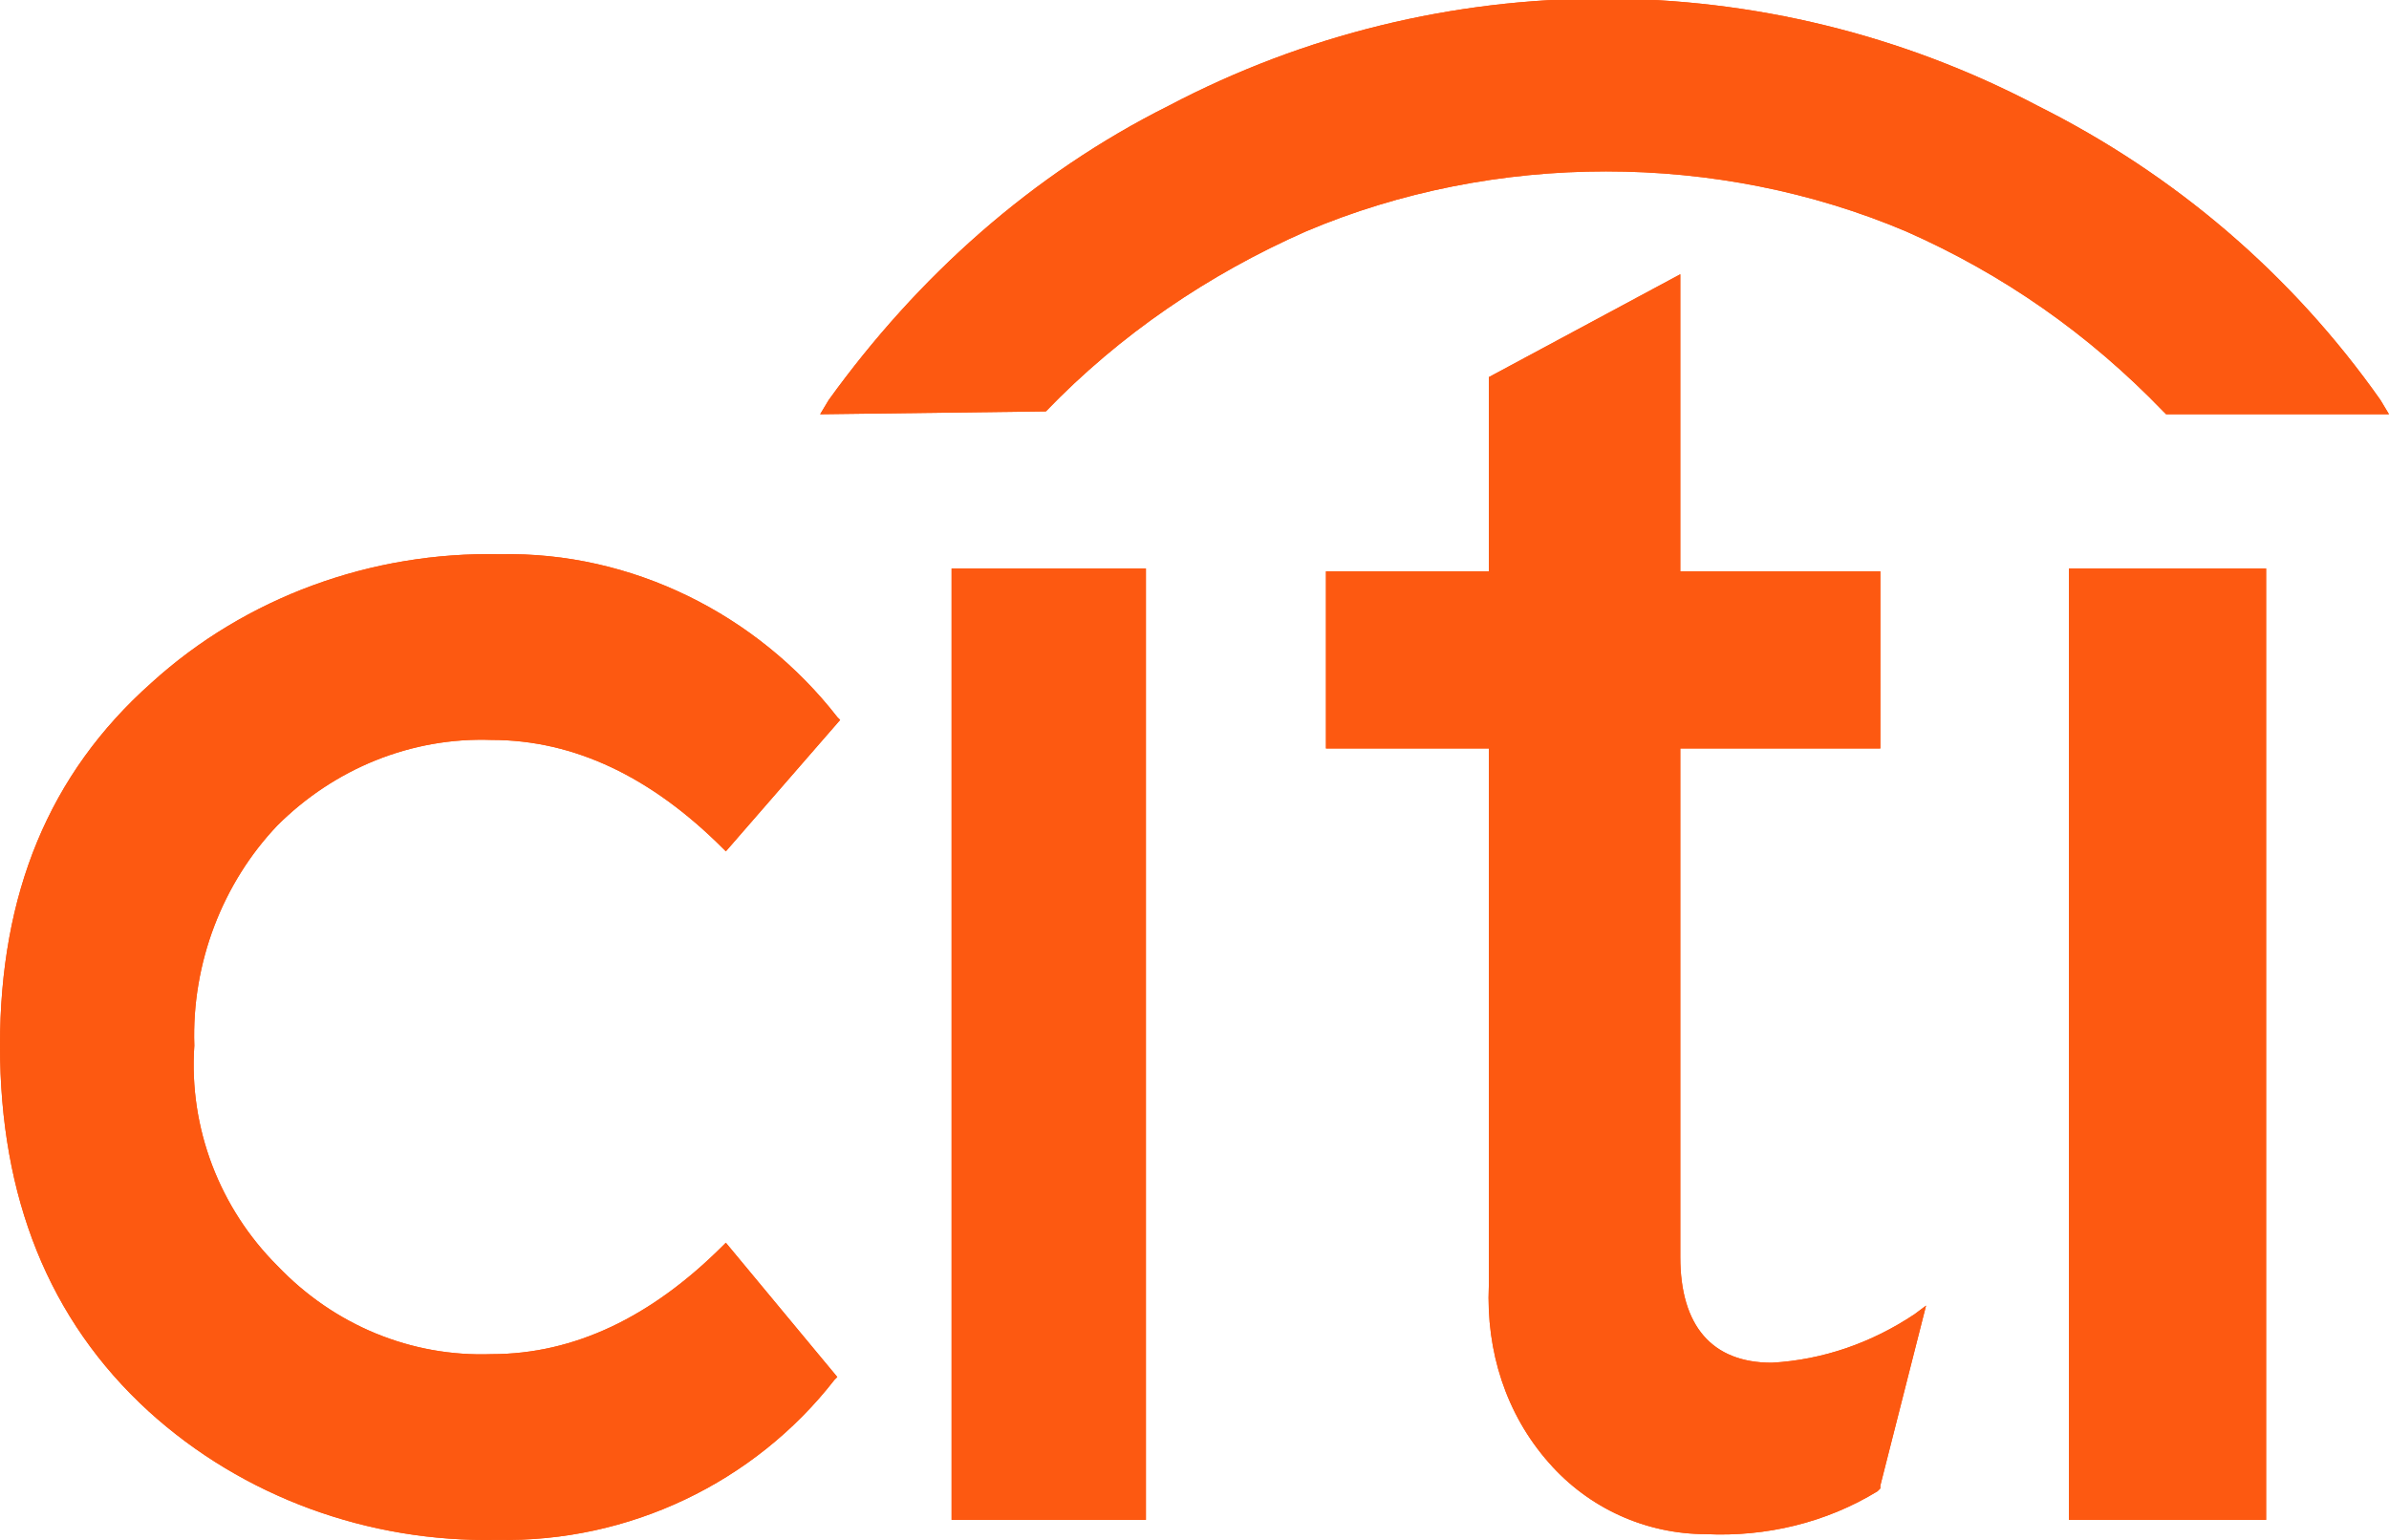
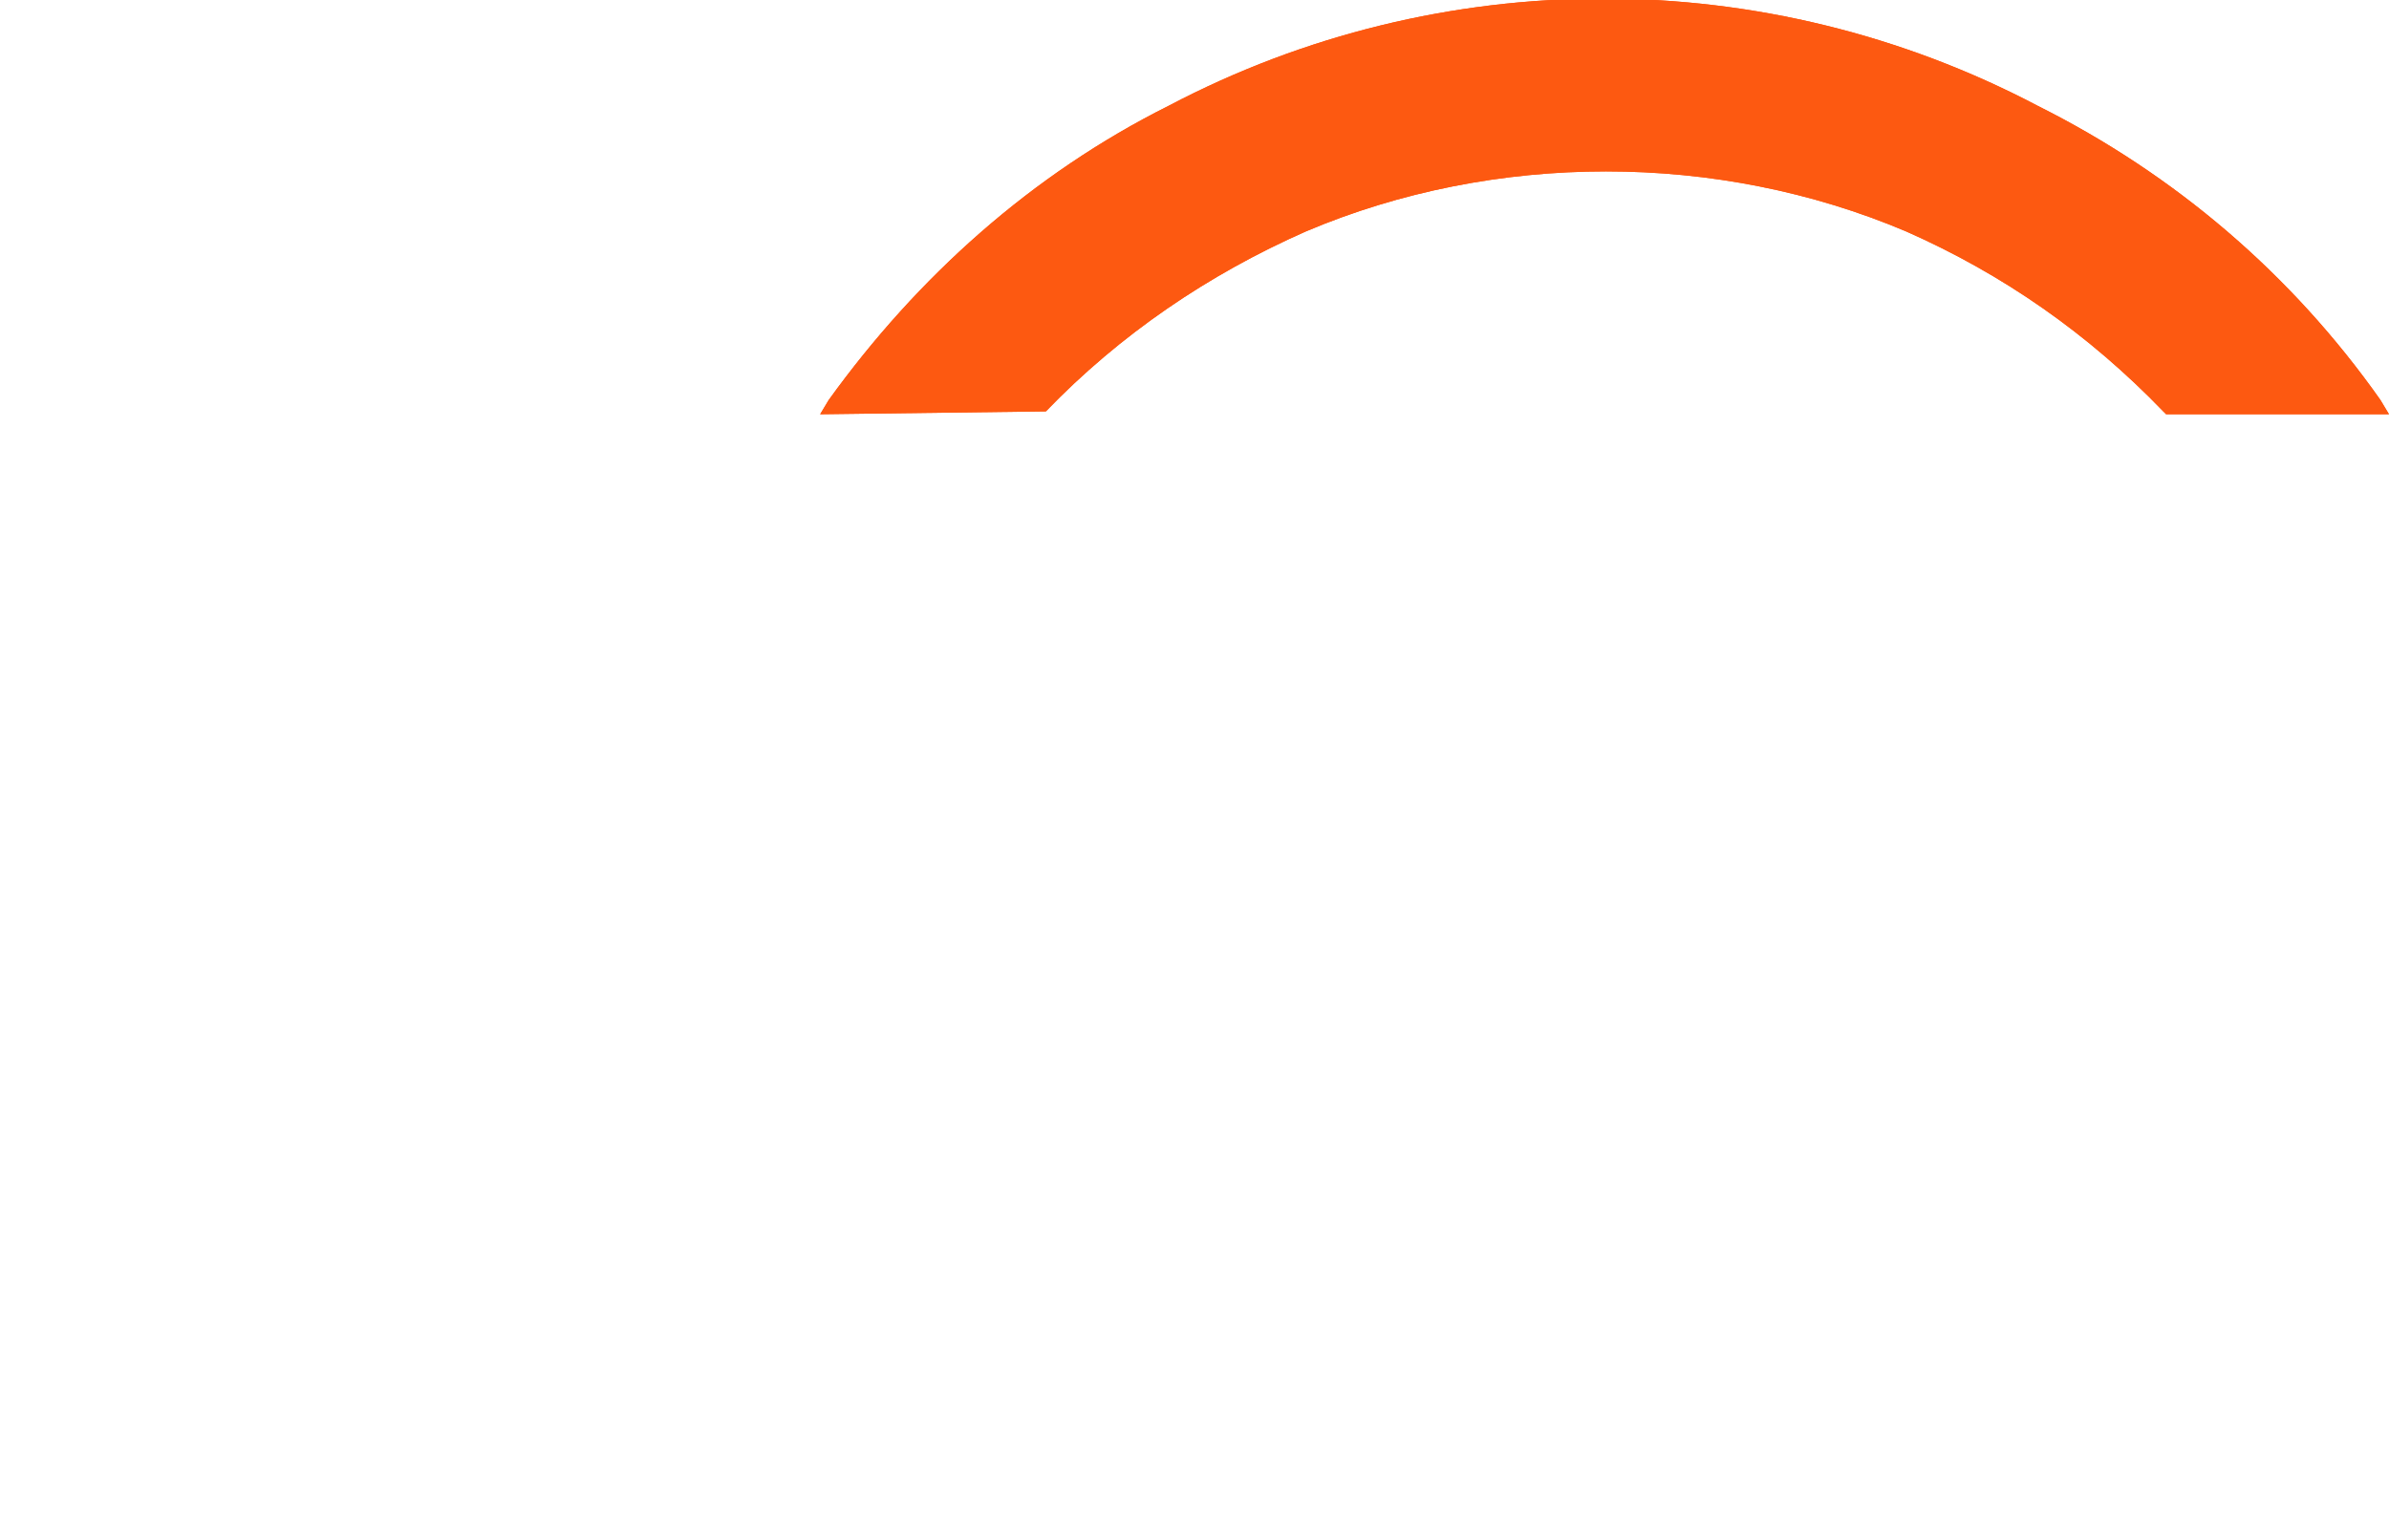
<svg xmlns="http://www.w3.org/2000/svg" version="1.1" id="Layer_1" x="0px" y="0px" viewBox="0 0 83.6 53.9" style="enable-background:new 0 0 83.6 53.9;" xml:space="preserve">
  <style type="text/css">
	.st0{fill:#FD5911;}
</style>
-   <path class="st0" d="M40.1,19.9h-6.8v33.3h6.8V19.9z M46.4,20v6.2h5.7V45c-0.1,2.3,0.6,4.5,2.1,6.2c1.4,1.6,3.4,2.5,5.5,2.5  c2.1,0.1,4.2-0.4,6-1.5l0.1-0.1v-0.1l1.6-6.3L67,46c-1.5,1-3.2,1.6-5,1.7c-2.1,0-3.2-1.3-3.2-3.7V26.2h7V20h-7V9.6l-6.7,3.6V20H46.4  z M79.3,19.9h-6.9v33.3h6.9V19.9z M29.4,25.2l-0.1-0.1c-2.8-3.6-7.2-5.8-11.8-5.7c-4.5-0.1-8.9,1.5-12.2,4.5C1.7,27.1,0,31.3,0,36.6  c0,5.3,1.7,9.6,5.2,12.8c3.3,3,7.7,4.6,12.2,4.5c4.6,0.1,9-2,11.8-5.6l0.1-0.1l-3.9-4.7l-0.1,0.1c-2.5,2.5-5.2,3.8-8.1,3.8  c-2.8,0.1-5.5-1-7.5-3.1c-2-2-3.1-4.8-2.9-7.7c-0.1-2.9,1-5.7,2.9-7.7c2-2,4.7-3.1,7.5-3c2.9,0,5.6,1.3,8.1,3.8l0.1,0.1L29.4,25.2z" />
  <path class="st0" d="M36.6,14.4c2.6-2.7,5.7-4.8,9.1-6.3C49,6.7,52.6,6,56.2,6c3.6,0,7.2,0.7,10.5,2.1c3.4,1.5,6.4,3.6,9,6.3  l0.1,0.1h7.8l-0.3-0.5c-3.1-4.4-7.2-7.9-12-10.3c-9.5-5-20.9-5-30.4,0c-4.8,2.4-8.8,6-11.9,10.3l-0.3,0.5L36.6,14.4L36.6,14.4  L36.6,14.4z" />
-   <path class="st0" d="M40.1,19.9h-6.8v33.3h6.8V19.9z M46.4,20v6.2h5.7V45c-0.1,2.3,0.6,4.5,2.1,6.2c1.4,1.6,3.4,2.5,5.5,2.5  c2.1,0.1,4.2-0.4,6-1.5l0.1-0.1v-0.1l1.6-6.3L67,46c-1.5,1-3.2,1.6-5,1.7c-2.1,0-3.2-1.3-3.2-3.7V26.2h7V20h-7V9.6l-6.7,3.6V20H46.4  z M79.3,19.9h-6.9v33.3h6.9V19.9z M29.4,25.2l-0.1-0.1c-2.8-3.6-7.2-5.8-11.8-5.7c-4.5-0.1-8.9,1.5-12.2,4.5C1.7,27.1,0,31.3,0,36.6  c0,5.3,1.7,9.6,5.2,12.8c3.3,3,7.7,4.6,12.2,4.5c4.6,0.1,9-2,11.8-5.6l0.1-0.1l-3.9-4.7l-0.1,0.1c-2.5,2.5-5.2,3.8-8.1,3.8  c-2.8,0.1-5.5-1-7.5-3.1c-2-2-3.1-4.8-2.9-7.7c-0.1-2.9,1-5.7,2.9-7.7c2-2,4.7-3.1,7.5-3c2.9,0,5.6,1.3,8.1,3.8l0.1,0.1L29.4,25.2z" />
-   <path class="st0" d="M36.6,14.4c2.6-2.7,5.7-4.8,9.1-6.3C49,6.7,52.6,6,56.2,6c3.6,0,7.2,0.7,10.5,2.1c3.4,1.5,6.4,3.6,9,6.3  l0.1,0.1h7.8l-0.3-0.5c-3.1-4.4-7.2-7.9-12-10.3c-9.5-5-20.9-5-30.4,0c-4.8,2.4-8.8,6-11.9,10.3l-0.3,0.5L36.6,14.4L36.6,14.4  L36.6,14.4z" />
+   <path class="st0" d="M36.6,14.4c2.6-2.7,5.7-4.8,9.1-6.3C49,6.7,52.6,6,56.2,6c3.6,0,7.2,0.7,10.5,2.1c3.4,1.5,6.4,3.6,9,6.3  l0.1,0.1h7.8l-0.3-0.5c-3.1-4.4-7.2-7.9-12-10.3c-9.5-5-20.9-5-30.4,0c-4.8,2.4-8.8,6-11.9,10.3l-0.3,0.5L36.6,14.4L36.6,14.4  z" />
</svg>